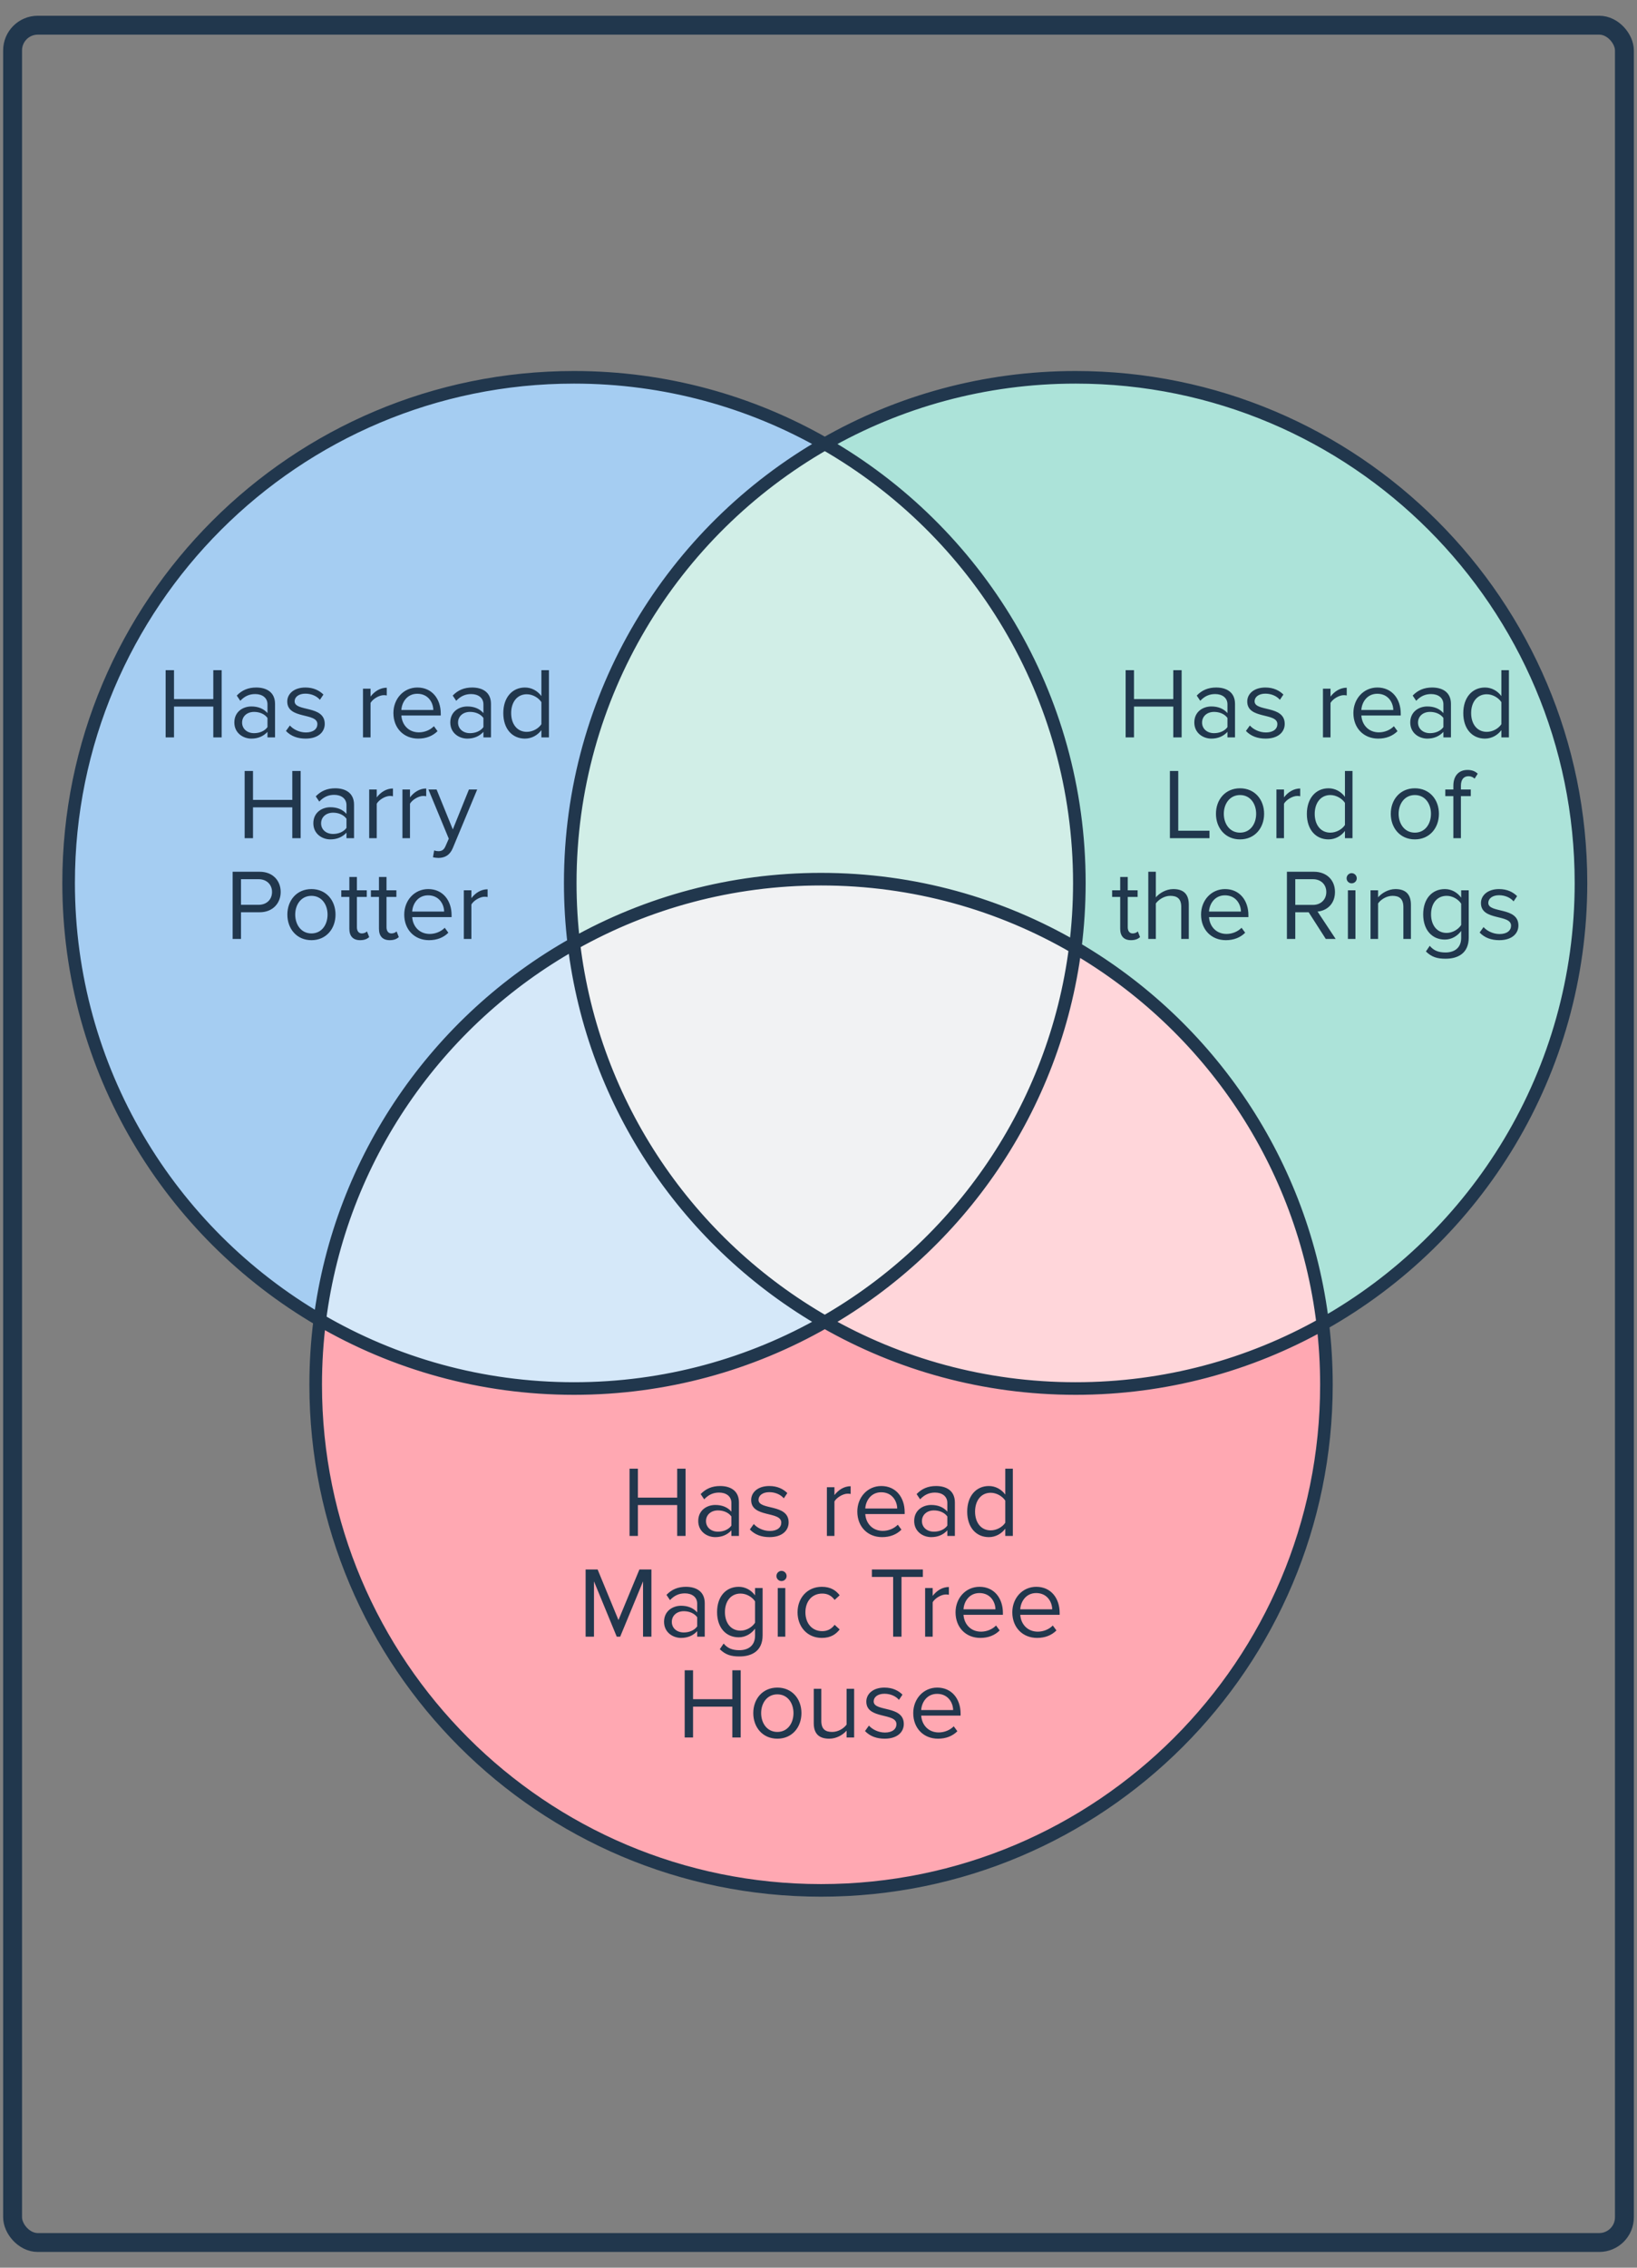
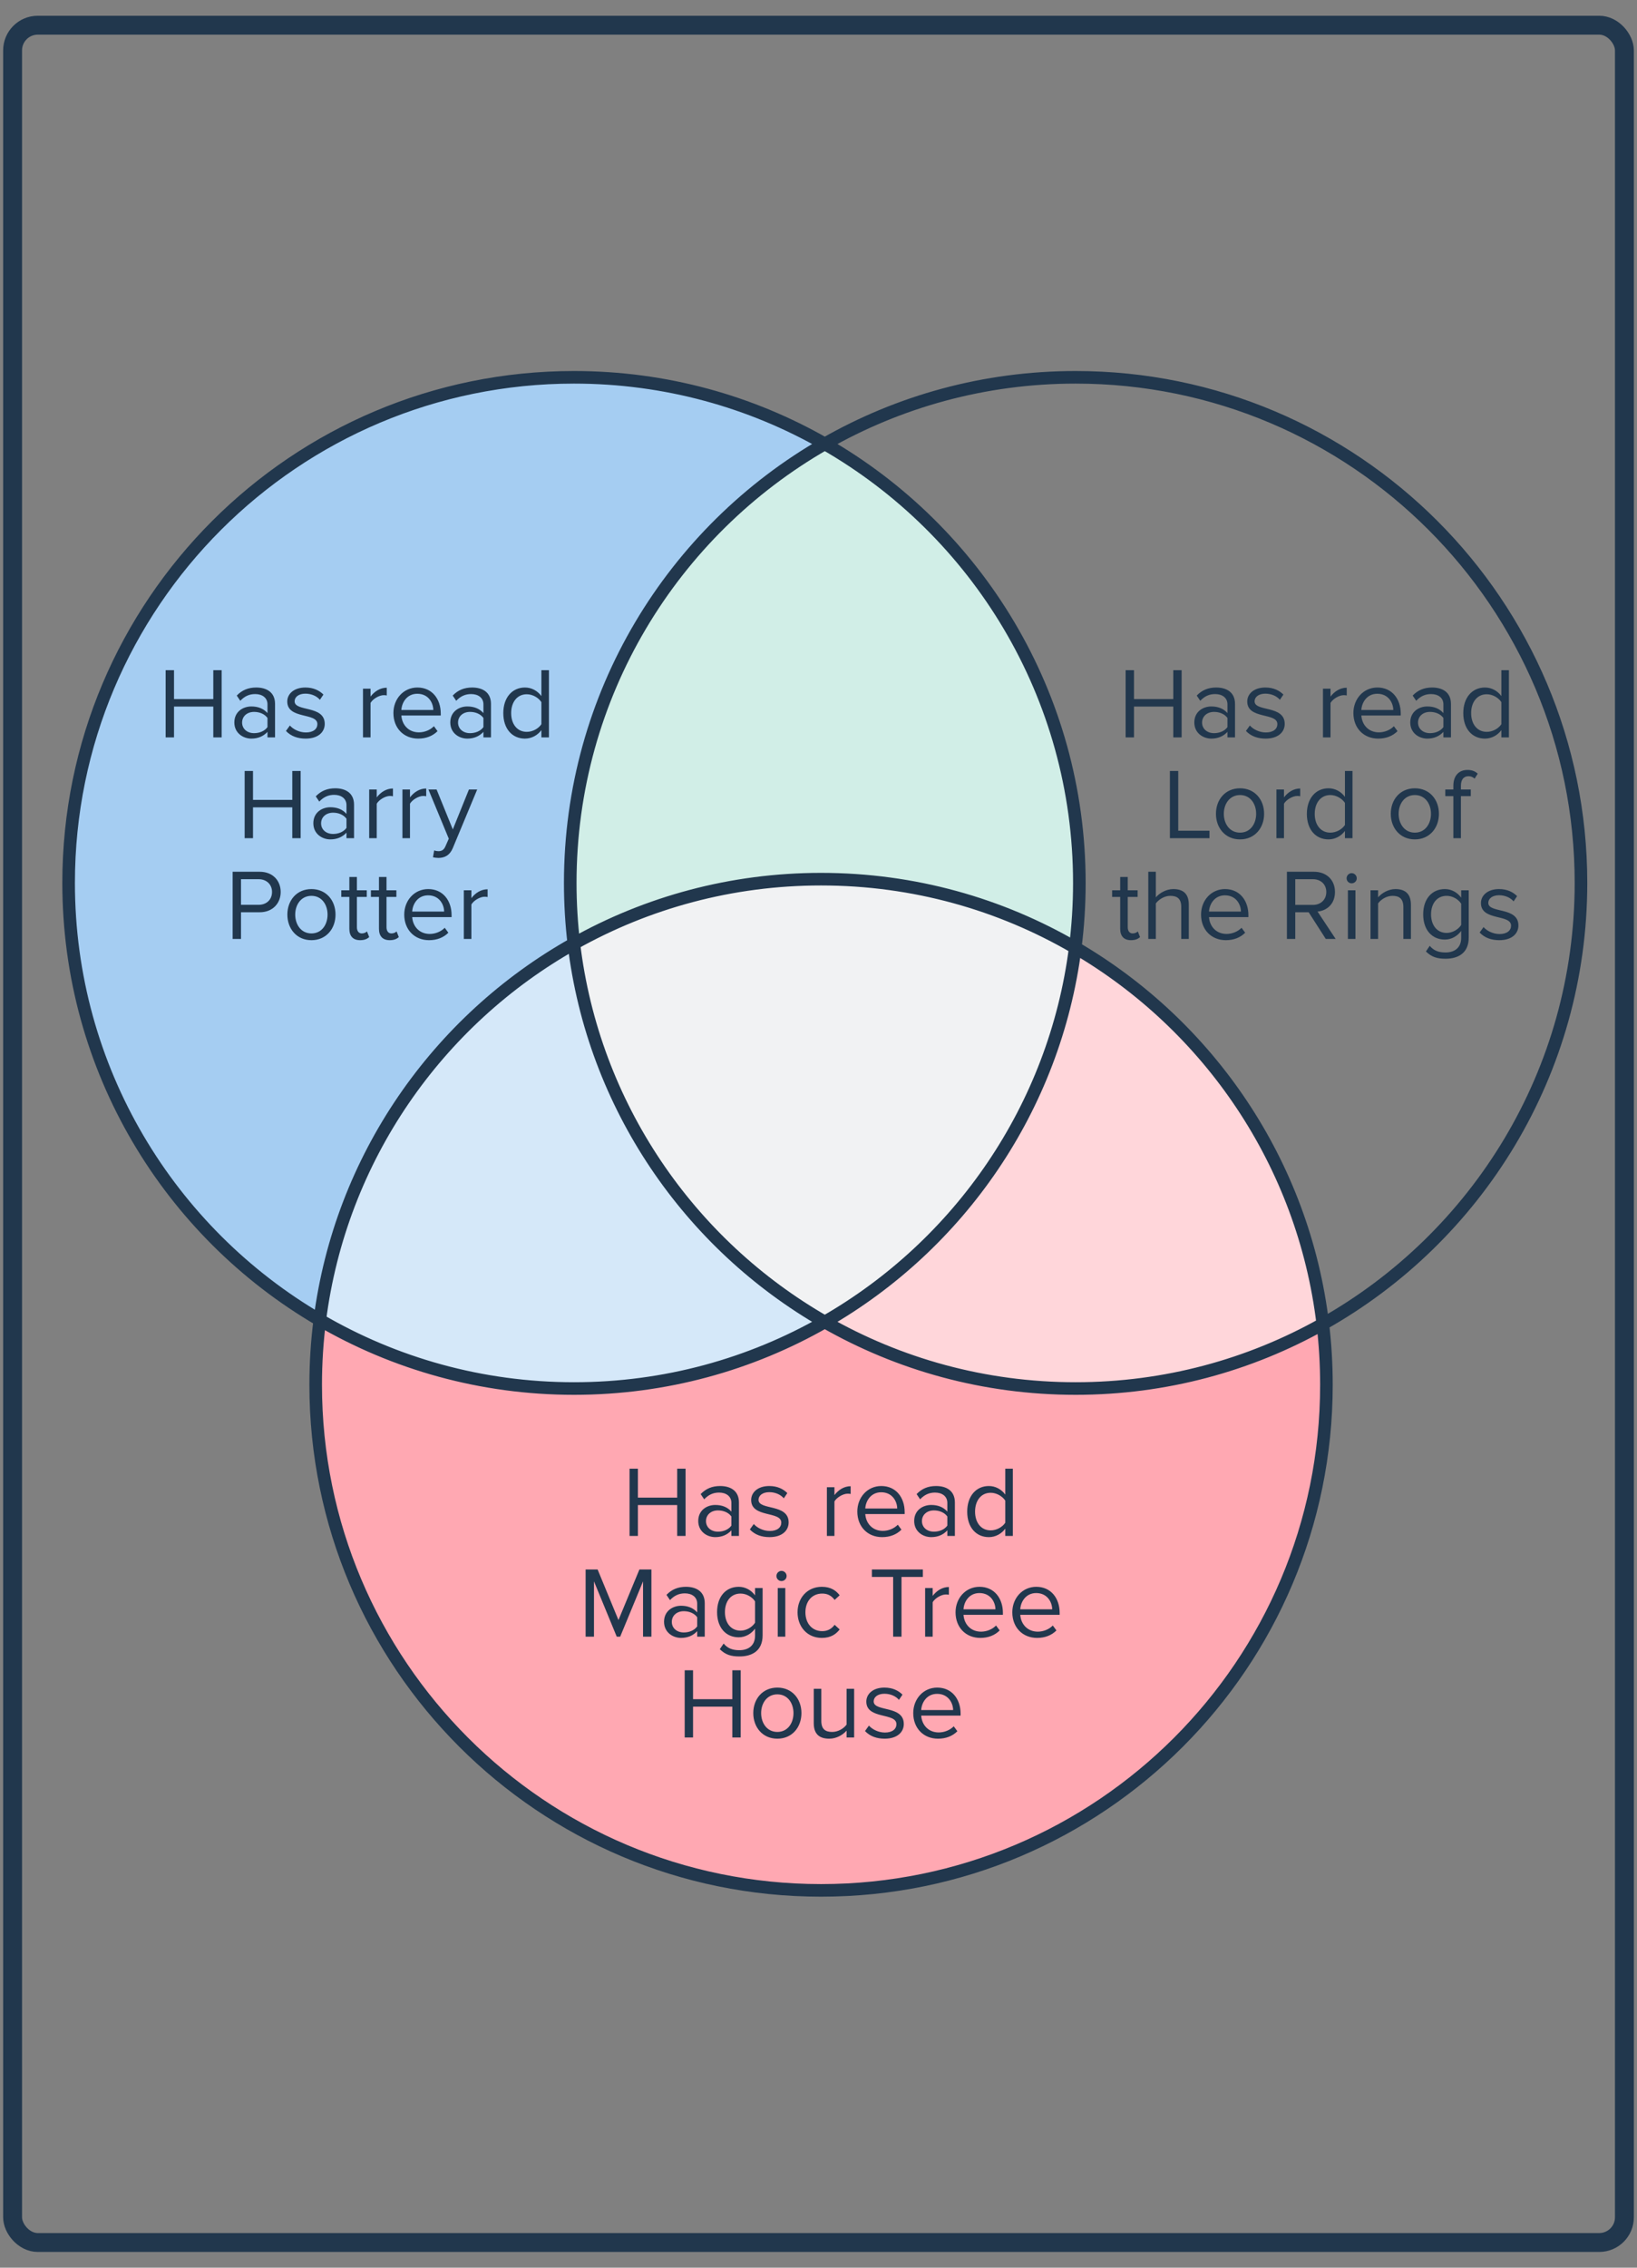
<svg xmlns="http://www.w3.org/2000/svg" width="260" height="360" viewBox="0 0 260 360" fill="none">
  <rect x="0" y="0" width="260" height="360" fill="#808080" stroke="none" />
  <g clip-path="url(#clip0_2316_87)">
    <rect x="2" y="4" width="256" height="352" rx="4" stroke="#21374D" stroke-width="3" />
    <path d="M131 209.863C109.488 197.542 94.226 175.548 91.144 149.811C69.508 161.968 54.077 183.862 50.792 209.553C62.652 216.469 76.445 220.43 91.164 220.43C105.662 220.43 119.261 216.587 131 209.863Z" fill="#D5E8F9" />
    <path d="M170.778 150.446C167.522 175.91 152.335 197.643 131 209.863C142.739 216.587 156.338 220.43 170.836 220.43C185.098 220.43 198.491 216.71 210.098 210.188C207.041 184.666 192.007 162.825 170.778 150.446Z" fill="#FFD6DA" />
    <path d="M170.778 150.447C167.522 175.91 152.335 197.643 131 209.863C109.488 197.542 94.226 175.548 91.143 149.811C102.75 143.289 116.144 139.569 130.405 139.569C145.124 139.569 158.918 143.531 170.778 150.447Z" fill="#F1F2F3" />
    <path d="M130.405 300.102C174.735 300.102 210.672 264.166 210.672 219.836C210.672 216.571 210.477 213.352 210.098 210.189C198.491 216.711 185.098 220.431 170.836 220.431C156.338 220.431 142.739 216.587 131 209.863C119.261 216.587 105.662 220.431 91.164 220.431C76.445 220.431 62.652 216.469 50.792 209.553C50.361 212.92 50.139 216.352 50.139 219.836C50.139 264.166 86.076 300.102 130.405 300.102Z" fill="#FFA8B2" />
    <path d="M130.405 139.569C145.124 139.569 158.918 143.531 170.778 150.446C171.208 147.08 171.43 143.648 171.43 140.164C171.43 110.331 155.155 84.3 131 70.465C106.844 84.3 90.57 110.331 90.57 140.164C90.57 143.429 90.764 146.648 91.143 149.811C102.751 143.289 116.144 139.569 130.405 139.569Z" fill="#D1EEE7" />
    <path d="M91.164 59.898C46.834 59.898 10.898 95.834 10.898 140.164C10.898 169.775 26.932 195.641 50.792 209.553C54.077 183.862 69.508 161.968 91.143 149.811C90.764 146.648 90.57 143.429 90.57 140.164C90.57 110.332 106.845 84.3 131 70.465C119.261 63.741 105.662 59.898 91.164 59.898Z" fill="#A5CDF2" />
-     <path d="M251.102 140.164C251.102 95.834 215.166 59.898 170.836 59.898C156.338 59.898 142.739 63.741 131 70.465C155.155 84.3 171.43 110.332 171.43 140.164C171.43 143.648 171.208 147.08 170.778 150.447C192.007 162.825 207.041 184.666 210.098 210.189C234.569 196.439 251.102 170.232 251.102 140.164Z" fill="#ACE3D9" />
    <path d="M131 209.863C152.335 197.643 167.522 175.91 170.778 150.447M131 209.863C109.488 197.542 94.226 175.548 91.143 149.811M131 209.863C142.739 216.587 156.338 220.43 170.836 220.43C185.098 220.43 198.491 216.711 210.098 210.189M131 209.863C119.261 216.587 105.662 220.43 91.164 220.43C76.445 220.43 62.652 216.468 50.792 209.553M170.778 150.447C158.918 143.531 145.124 139.569 130.405 139.569C116.144 139.569 102.751 143.289 91.143 149.811M170.778 150.447C171.208 147.08 171.43 143.648 171.43 140.164C171.43 110.332 155.155 84.3 131 70.465M170.778 150.447C192.007 162.825 207.041 184.666 210.098 210.189M91.143 149.811C90.764 146.648 90.57 143.429 90.57 140.164C90.57 110.332 106.845 84.3 131 70.465M91.143 149.811C69.508 161.968 54.077 183.862 50.792 209.553M50.792 209.553C26.932 195.641 10.898 169.775 10.898 140.164C10.898 95.834 46.834 59.898 91.164 59.898C105.662 59.898 119.261 63.741 131 70.465M50.792 209.553C50.361 212.92 50.139 216.352 50.139 219.836C50.139 264.166 86.076 300.102 130.405 300.102C174.735 300.102 210.672 264.166 210.672 219.836C210.672 216.571 210.477 213.352 210.098 210.189M210.098 210.189C234.569 196.439 251.102 170.232 251.102 140.164C251.102 95.834 215.166 59.898 170.836 59.898C156.338 59.898 142.739 63.741 131 70.465" stroke="#21374D" stroke-width="2" />
    <path d="M35.205 117.063H33.877V112.167H27.637V117.063H26.309V106.391H27.637V110.983H33.877V106.391H35.205V117.063ZM43.684 117.063H42.484V116.183C41.844 116.887 40.964 117.255 39.924 117.255C38.612 117.255 37.22 116.375 37.22 114.695C37.22 112.967 38.612 112.151 39.924 112.151C40.98 112.151 41.86 112.487 42.484 113.207V111.815C42.484 110.775 41.652 110.183 40.532 110.183C39.604 110.183 38.852 110.519 38.164 111.255L37.604 110.423C38.436 109.559 39.428 109.143 40.692 109.143C42.324 109.143 43.684 109.879 43.684 111.751V117.063ZM40.356 116.391C41.204 116.391 42.02 116.071 42.484 115.431V113.975C42.02 113.335 41.204 113.015 40.356 113.015C39.236 113.015 38.452 113.719 38.452 114.711C38.452 115.687 39.236 116.391 40.356 116.391ZM48.537 117.255C47.273 117.255 46.201 116.871 45.417 116.039L46.041 115.175C46.553 115.767 47.529 116.279 48.585 116.279C49.769 116.279 50.409 115.719 50.409 114.951C50.409 113.079 45.625 114.231 45.625 111.367C45.625 110.167 46.665 109.143 48.505 109.143C49.817 109.143 50.745 109.639 51.369 110.263L50.809 111.095C50.345 110.535 49.497 110.119 48.505 110.119C47.449 110.119 46.793 110.647 46.793 111.335C46.793 113.031 51.577 111.911 51.577 114.919C51.577 116.215 50.537 117.255 48.537 117.255ZM58.852 117.063H57.652V109.335H58.852V110.583C59.476 109.767 60.372 109.175 61.428 109.175V110.407C61.284 110.375 61.14 110.359 60.948 110.359C60.212 110.359 59.204 110.967 58.852 111.591V117.063ZM66.421 117.255C64.133 117.255 62.485 115.607 62.485 113.191C62.485 110.951 64.085 109.143 66.293 109.143C68.629 109.143 70.005 110.967 70.005 113.287V113.591H63.749C63.845 115.047 64.869 116.263 66.533 116.263C67.413 116.263 68.309 115.911 68.917 115.287L69.493 116.071C68.725 116.839 67.685 117.255 66.421 117.255ZM68.821 112.711C68.805 111.559 68.037 110.135 66.277 110.135C64.629 110.135 63.813 111.527 63.749 112.711H68.821ZM77.981 117.063H76.781V116.183C76.141 116.887 75.261 117.255 74.221 117.255C72.909 117.255 71.517 116.375 71.517 114.695C71.517 112.967 72.909 112.151 74.221 112.151C75.277 112.151 76.157 112.487 76.781 113.207V111.815C76.781 110.775 75.949 110.183 74.829 110.183C73.901 110.183 73.149 110.519 72.461 111.255L71.901 110.423C72.733 109.559 73.725 109.143 74.989 109.143C76.621 109.143 77.981 109.879 77.981 111.751V117.063ZM74.653 116.391C75.501 116.391 76.317 116.071 76.781 115.431V113.975C76.317 113.335 75.501 113.015 74.653 113.015C73.533 113.015 72.749 113.719 72.749 114.711C72.749 115.687 73.533 116.391 74.653 116.391ZM87.186 117.063H85.986V115.911C85.41 116.695 84.466 117.255 83.378 117.255C81.362 117.255 79.938 115.719 79.938 113.207C79.938 110.743 81.346 109.143 83.378 109.143C84.418 109.143 85.362 109.655 85.986 110.503V106.391H87.186V117.063ZM83.666 116.183C84.626 116.183 85.554 115.639 85.986 114.967V111.463C85.554 110.791 84.626 110.215 83.666 110.215C82.114 110.215 81.186 111.495 81.186 113.207C81.186 114.919 82.114 116.183 83.666 116.183ZM47.752 133.063H46.424V128.167H40.184V133.063H38.856V122.391H40.184V126.983H46.424V122.391H47.752V133.063ZM56.231 133.063H55.031V132.183C54.391 132.887 53.511 133.255 52.471 133.255C51.159 133.255 49.767 132.375 49.767 130.695C49.767 128.967 51.159 128.151 52.471 128.151C53.527 128.151 54.407 128.487 55.031 129.207V127.815C55.031 126.775 54.199 126.183 53.079 126.183C52.151 126.183 51.399 126.519 50.711 127.255L50.151 126.423C50.983 125.559 51.975 125.143 53.239 125.143C54.871 125.143 56.231 125.879 56.231 127.751V133.063ZM52.903 132.391C53.751 132.391 54.567 132.071 55.031 131.431V129.975C54.567 129.335 53.751 129.015 52.903 129.015C51.783 129.015 50.999 129.719 50.999 130.711C50.999 131.687 51.783 132.391 52.903 132.391ZM59.836 133.063H58.636V125.335H59.836V126.583C60.46 125.767 61.356 125.175 62.412 125.175V126.407C62.268 126.375 62.124 126.359 61.932 126.359C61.196 126.359 60.188 126.967 59.836 127.591V133.063ZM65.118 133.063H63.917V125.335H65.118V126.583C65.742 125.767 66.638 125.175 67.694 125.175V126.407C67.549 126.375 67.406 126.359 67.213 126.359C66.478 126.359 65.469 126.967 65.118 127.591V133.063ZM68.767 136.087L68.959 134.999C69.135 135.079 69.423 135.127 69.615 135.127C70.143 135.127 70.495 134.951 70.767 134.311L71.279 133.143L68.047 125.335H69.343L71.919 131.671L74.479 125.335H75.791L71.919 134.631C71.455 135.751 70.671 136.183 69.647 136.199C69.391 136.199 68.991 136.151 68.767 136.087ZM38.278 149.063H36.95V138.391H41.238C43.382 138.391 44.582 139.863 44.582 141.607C44.582 143.351 43.35 144.823 41.238 144.823H38.278V149.063ZM41.078 143.639C42.342 143.639 43.206 142.807 43.206 141.607C43.206 140.407 42.342 139.575 41.078 139.575H38.278V143.639H41.078ZM49.465 149.255C47.113 149.255 45.641 147.431 45.641 145.191C45.641 142.951 47.113 141.143 49.465 141.143C51.817 141.143 53.289 142.951 53.289 145.191C53.289 147.431 51.817 149.255 49.465 149.255ZM49.465 148.183C51.113 148.183 52.025 146.775 52.025 145.191C52.025 143.623 51.113 142.215 49.465 142.215C47.817 142.215 46.889 143.623 46.889 145.191C46.889 146.775 47.817 148.183 49.465 148.183ZM57.198 149.255C56.062 149.255 55.486 148.599 55.486 147.447V142.391H54.206V141.335H55.486V139.223H56.686V141.335H58.254V142.391H56.686V147.191C56.686 147.767 56.942 148.183 57.47 148.183C57.806 148.183 58.126 148.039 58.286 147.863L58.638 148.759C58.334 149.047 57.902 149.255 57.198 149.255ZM61.901 149.255C60.765 149.255 60.189 148.599 60.189 147.447V142.391H58.909V141.335H60.189V139.223H61.389V141.335H62.957V142.391H61.389V147.191C61.389 147.767 61.645 148.183 62.173 148.183C62.509 148.183 62.829 148.039 62.989 147.863L63.341 148.759C63.037 149.047 62.605 149.255 61.901 149.255ZM68.14 149.255C65.852 149.255 64.204 147.607 64.204 145.191C64.204 142.951 65.804 141.143 68.012 141.143C70.348 141.143 71.724 142.967 71.724 145.287V145.591H65.468C65.564 147.047 66.588 148.263 68.252 148.263C69.132 148.263 70.028 147.911 70.636 147.287L71.212 148.071C70.444 148.839 69.404 149.255 68.14 149.255ZM70.54 144.711C70.524 143.559 69.756 142.135 67.996 142.135C66.348 142.135 65.532 143.527 65.468 144.711H70.54ZM74.868 149.063H73.668V141.335H74.868V142.583C75.492 141.767 76.388 141.175 77.444 141.175V142.407C77.299 142.375 77.156 142.359 76.963 142.359C76.228 142.359 75.219 142.967 74.868 143.591V149.063Z" fill="#21374D" />
    <path d="M187.676 117.063H186.348V112.167H180.108V117.063H178.78V106.391H180.108V110.983H186.348V106.391H187.676V117.063ZM196.154 117.063H194.954V116.183C194.314 116.887 193.434 117.255 192.394 117.255C191.082 117.255 189.69 116.375 189.69 114.695C189.69 112.967 191.082 112.151 192.394 112.151C193.45 112.151 194.33 112.487 194.954 113.207V111.815C194.954 110.775 194.122 110.183 193.002 110.183C192.074 110.183 191.322 110.519 190.634 111.255L190.074 110.423C190.906 109.559 191.898 109.143 193.162 109.143C194.794 109.143 196.154 109.879 196.154 111.751V117.063ZM192.826 116.391C193.674 116.391 194.49 116.071 194.954 115.431V113.975C194.49 113.335 193.674 113.015 192.826 113.015C191.706 113.015 190.922 113.719 190.922 114.711C190.922 115.687 191.706 116.391 192.826 116.391ZM201.008 117.255C199.744 117.255 198.672 116.871 197.888 116.039L198.512 115.175C199.024 115.767 200 116.279 201.056 116.279C202.24 116.279 202.88 115.719 202.88 114.951C202.88 113.079 198.096 114.231 198.096 111.367C198.096 110.167 199.136 109.143 200.976 109.143C202.288 109.143 203.216 109.639 203.84 110.263L203.28 111.095C202.816 110.535 201.968 110.119 200.976 110.119C199.92 110.119 199.264 110.647 199.264 111.335C199.264 113.031 204.048 111.911 204.048 114.919C204.048 116.215 203.008 117.255 201.008 117.255ZM211.322 117.063H210.122V109.335H211.322V110.583C211.946 109.767 212.842 109.175 213.898 109.175V110.407C213.754 110.375 213.61 110.359 213.418 110.359C212.682 110.359 211.674 110.967 211.322 111.591V117.063ZM218.892 117.255C216.604 117.255 214.956 115.607 214.956 113.191C214.956 110.951 216.556 109.143 218.764 109.143C221.1 109.143 222.476 110.967 222.476 113.287V113.591H216.22C216.316 115.047 217.34 116.263 219.004 116.263C219.884 116.263 220.78 115.911 221.388 115.287L221.964 116.071C221.196 116.839 220.156 117.255 218.892 117.255ZM221.292 112.711C221.276 111.559 220.508 110.135 218.748 110.135C217.1 110.135 216.284 111.527 216.22 112.711H221.292ZM230.451 117.063H229.251V116.183C228.611 116.887 227.731 117.255 226.691 117.255C225.379 117.255 223.987 116.375 223.987 114.695C223.987 112.967 225.379 112.151 226.691 112.151C227.747 112.151 228.627 112.487 229.251 113.207V111.815C229.251 110.775 228.419 110.183 227.299 110.183C226.371 110.183 225.619 110.519 224.931 111.255L224.371 110.423C225.203 109.559 226.195 109.143 227.459 109.143C229.091 109.143 230.451 109.879 230.451 111.751V117.063ZM227.123 116.391C227.971 116.391 228.787 116.071 229.251 115.431V113.975C228.787 113.335 227.971 113.015 227.123 113.015C226.003 113.015 225.219 113.719 225.219 114.711C225.219 115.687 226.003 116.391 227.123 116.391ZM239.657 117.063H238.457V115.911C237.881 116.695 236.937 117.255 235.849 117.255C233.833 117.255 232.409 115.719 232.409 113.207C232.409 110.743 233.817 109.143 235.849 109.143C236.889 109.143 237.833 109.655 238.457 110.503V106.391H239.657V117.063ZM236.137 116.183C237.097 116.183 238.025 115.639 238.457 114.967V111.463C238.025 110.791 237.097 110.215 236.137 110.215C234.585 110.215 233.657 111.495 233.657 113.207C233.657 114.919 234.585 116.183 236.137 116.183ZM192.099 133.063H185.811V122.391H187.139V131.879H192.099V133.063ZM196.951 133.255C194.599 133.255 193.127 131.431 193.127 129.191C193.127 126.951 194.599 125.143 196.951 125.143C199.303 125.143 200.775 126.951 200.775 129.191C200.775 131.431 199.303 133.255 196.951 133.255ZM196.951 132.183C198.599 132.183 199.511 130.775 199.511 129.191C199.511 127.623 198.599 126.215 196.951 126.215C195.303 126.215 194.375 127.623 194.375 129.191C194.375 130.775 195.303 132.183 196.951 132.183ZM203.932 133.063H202.732V125.335H203.932V126.583C204.556 125.767 205.452 125.175 206.508 125.175V126.407C206.364 126.375 206.22 126.359 206.028 126.359C205.292 126.359 204.284 126.967 203.932 127.591V133.063ZM214.813 133.063H213.613V131.911C213.037 132.695 212.093 133.255 211.005 133.255C208.989 133.255 207.565 131.719 207.565 129.207C207.565 126.743 208.973 125.143 211.005 125.143C212.045 125.143 212.989 125.655 213.613 126.503V122.391H214.813V133.063ZM211.293 132.183C212.253 132.183 213.181 131.639 213.613 130.967V127.463C213.181 126.791 212.253 126.215 211.293 126.215C209.741 126.215 208.813 127.495 208.813 129.207C208.813 130.919 209.741 132.183 211.293 132.183ZM224.717 133.255C222.365 133.255 220.893 131.431 220.893 129.191C220.893 126.951 222.365 125.143 224.717 125.143C227.069 125.143 228.541 126.951 228.541 129.191C228.541 131.431 227.069 133.255 224.717 133.255ZM224.717 132.183C226.365 132.183 227.277 130.775 227.277 129.191C227.277 127.623 226.365 126.215 224.717 126.215C223.069 126.215 222.141 127.623 222.141 129.191C222.141 130.775 223.069 132.183 224.717 132.183ZM232.033 133.063H230.833V126.391H229.553V125.335H230.833V124.743C230.833 123.159 231.697 122.231 233.073 122.231C233.681 122.231 234.225 122.375 234.705 122.823L234.209 123.607C233.953 123.383 233.649 123.223 233.249 123.223C232.465 123.223 232.033 123.767 232.033 124.743V125.335H233.601V126.391H232.033V133.063ZM179.629 149.255C178.493 149.255 177.917 148.599 177.917 147.447V142.391H176.637V141.335H177.917V139.223H179.117V141.335H180.685V142.391H179.117V147.191C179.117 147.767 179.373 148.183 179.901 148.183C180.237 148.183 180.557 148.039 180.717 147.863L181.069 148.759C180.765 149.047 180.333 149.255 179.629 149.255ZM188.812 149.063H187.612V143.975C187.612 142.615 186.908 142.215 185.868 142.215C184.94 142.215 184.044 142.791 183.58 143.415V149.063H182.38V138.391H183.58V142.455C184.124 141.815 185.18 141.143 186.348 141.143C187.964 141.143 188.812 141.927 188.812 143.607V149.063ZM194.696 149.255C192.408 149.255 190.76 147.607 190.76 145.191C190.76 142.951 192.36 141.143 194.568 141.143C196.904 141.143 198.28 142.967 198.28 145.287V145.591H192.024C192.12 147.047 193.144 148.263 194.808 148.263C195.688 148.263 196.584 147.911 197.192 147.287L197.768 148.071C197 148.839 195.96 149.255 194.696 149.255ZM197.096 144.711C197.08 143.559 196.312 142.135 194.552 142.135C192.904 142.135 192.088 143.527 192.024 144.711H197.096ZM212.141 149.063H210.573L207.853 144.823H205.725V149.063H204.397V138.391H208.685C210.637 138.391 212.029 139.639 212.029 141.607C212.029 143.527 210.717 144.583 209.261 144.711L212.141 149.063ZM208.525 143.655C209.789 143.655 210.653 142.807 210.653 141.607C210.653 140.407 209.789 139.575 208.525 139.575H205.725V143.655H208.525ZM214.675 140.231C214.243 140.231 213.875 139.879 213.875 139.431C213.875 138.983 214.243 138.615 214.675 138.615C215.123 138.615 215.491 138.983 215.491 139.431C215.491 139.879 215.123 140.231 214.675 140.231ZM215.283 149.063H214.083V141.335H215.283V149.063ZM224.093 149.063H222.893V144.007C222.893 142.647 222.205 142.215 221.165 142.215C220.221 142.215 219.325 142.791 218.877 143.415V149.063H217.677V141.335H218.877V142.455C219.421 141.815 220.477 141.143 221.629 141.143C223.245 141.143 224.093 141.959 224.093 143.639V149.063ZM229.594 152.199C228.282 152.199 227.386 151.943 226.474 151.047L227.082 150.151C227.722 150.919 228.49 151.207 229.594 151.207C230.874 151.207 232.074 150.583 232.074 148.887V147.783C231.514 148.567 230.57 149.159 229.482 149.159C227.466 149.159 226.042 147.655 226.042 145.159C226.042 142.679 227.45 141.143 229.482 141.143C230.522 141.143 231.45 141.655 232.074 142.503V141.335H233.274V148.839C233.274 151.399 231.482 152.199 229.594 152.199ZM229.77 148.103C230.73 148.103 231.658 147.511 232.074 146.839V143.463C231.658 142.791 230.73 142.215 229.77 142.215C228.218 142.215 227.29 143.447 227.29 145.159C227.29 146.855 228.218 148.103 229.77 148.103ZM238.125 149.255C236.861 149.255 235.789 148.871 235.005 148.039L235.629 147.175C236.141 147.767 237.117 148.279 238.173 148.279C239.357 148.279 239.997 147.719 239.997 146.951C239.997 145.079 235.213 146.231 235.213 143.367C235.213 142.167 236.253 141.143 238.093 141.143C239.405 141.143 240.333 141.639 240.957 142.263L240.397 143.095C239.933 142.535 239.085 142.119 238.093 142.119C237.037 142.119 236.381 142.647 236.381 143.335C236.381 145.031 241.165 143.911 241.165 146.919C241.165 148.215 240.125 149.255 238.125 149.255Z" fill="#21374D" />
    <path d="M108.885 243.828H107.557V238.932H101.317V243.828H99.989V233.156H101.317V237.748H107.557V233.156H108.885V243.828ZM117.364 243.828H116.164V242.948C115.524 243.652 114.644 244.02 113.604 244.02C112.292 244.02 110.9 243.14 110.9 241.46C110.9 239.732 112.292 238.916 113.604 238.916C114.66 238.916 115.54 239.252 116.164 239.972V238.58C116.164 237.54 115.332 236.948 114.212 236.948C113.284 236.948 112.532 237.284 111.844 238.02L111.284 237.188C112.116 236.324 113.108 235.908 114.372 235.908C116.004 235.908 117.364 236.644 117.364 238.516V243.828ZM114.036 243.156C114.884 243.156 115.7 242.836 116.164 242.196V240.74C115.7 240.1 114.884 239.78 114.036 239.78C112.916 239.78 112.132 240.484 112.132 241.476C112.132 242.452 112.916 243.156 114.036 243.156ZM122.217 244.02C120.953 244.02 119.881 243.636 119.097 242.804L119.721 241.94C120.233 242.532 121.209 243.044 122.265 243.044C123.449 243.044 124.089 242.484 124.089 241.716C124.089 239.844 119.305 240.996 119.305 238.132C119.305 236.932 120.345 235.908 122.185 235.908C123.497 235.908 124.425 236.404 125.049 237.028L124.489 237.86C124.025 237.3 123.177 236.884 122.185 236.884C121.129 236.884 120.473 237.412 120.473 238.1C120.473 239.796 125.257 238.676 125.257 241.684C125.257 242.98 124.217 244.02 122.217 244.02ZM132.532 243.828H131.332V236.1H132.532V237.348C133.156 236.532 134.052 235.94 135.108 235.94V237.172C134.964 237.14 134.82 237.124 134.628 237.124C133.892 237.124 132.884 237.732 132.532 238.356V243.828ZM140.101 244.02C137.813 244.02 136.165 242.372 136.165 239.956C136.165 237.716 137.765 235.908 139.973 235.908C142.309 235.908 143.685 237.732 143.685 240.052V240.356H137.429C137.525 241.812 138.549 243.028 140.213 243.028C141.093 243.028 141.989 242.676 142.597 242.052L143.173 242.836C142.405 243.604 141.365 244.02 140.101 244.02ZM142.501 239.476C142.485 238.324 141.717 236.9 139.957 236.9C138.309 236.9 137.493 238.292 137.429 239.476H142.501ZM151.661 243.828H150.461V242.948C149.821 243.652 148.941 244.02 147.901 244.02C146.589 244.02 145.197 243.14 145.197 241.46C145.197 239.732 146.589 238.916 147.901 238.916C148.957 238.916 149.837 239.252 150.461 239.972V238.58C150.461 237.54 149.629 236.948 148.509 236.948C147.581 236.948 146.829 237.284 146.141 238.02L145.581 237.188C146.413 236.324 147.405 235.908 148.669 235.908C150.301 235.908 151.661 236.644 151.661 238.516V243.828ZM148.333 243.156C149.181 243.156 149.997 242.836 150.461 242.196V240.74C149.997 240.1 149.181 239.78 148.333 239.78C147.213 239.78 146.429 240.484 146.429 241.476C146.429 242.452 147.213 243.156 148.333 243.156ZM160.866 243.828H159.666V242.676C159.09 243.46 158.146 244.02 157.058 244.02C155.042 244.02 153.618 242.484 153.618 239.972C153.618 237.508 155.026 235.908 157.058 235.908C158.098 235.908 159.042 236.42 159.666 237.268V233.156H160.866V243.828ZM157.346 242.948C158.306 242.948 159.234 242.404 159.666 241.732V238.228C159.234 237.556 158.306 236.98 157.346 236.98C155.794 236.98 154.866 238.26 154.866 239.972C154.866 241.684 155.794 242.948 157.346 242.948ZM103.461 259.828H102.133V251.044L98.501 259.828H97.957L94.341 251.044V259.828H93.013V249.156H94.917L98.229 257.188L101.557 249.156H103.461V259.828ZM111.934 259.828H110.734V258.948C110.094 259.652 109.214 260.02 108.174 260.02C106.862 260.02 105.47 259.14 105.47 257.46C105.47 255.732 106.862 254.916 108.174 254.916C109.23 254.916 110.11 255.252 110.734 255.972V254.58C110.734 253.54 109.902 252.948 108.782 252.948C107.854 252.948 107.102 253.284 106.414 254.02L105.854 253.188C106.686 252.324 107.678 251.908 108.942 251.908C110.574 251.908 111.934 252.644 111.934 254.516V259.828ZM108.606 259.156C109.454 259.156 110.27 258.836 110.734 258.196V256.74C110.27 256.1 109.454 255.78 108.606 255.78C107.486 255.78 106.702 256.484 106.702 257.476C106.702 258.452 107.486 259.156 108.606 259.156ZM117.444 262.964C116.132 262.964 115.236 262.708 114.324 261.812L114.932 260.916C115.572 261.684 116.34 261.972 117.444 261.972C118.724 261.972 119.924 261.348 119.924 259.652V258.548C119.364 259.332 118.42 259.924 117.332 259.924C115.316 259.924 113.892 258.42 113.892 255.924C113.892 253.444 115.3 251.908 117.332 251.908C118.372 251.908 119.3 252.42 119.924 253.268V252.1H121.124V259.604C121.124 262.164 119.332 262.964 117.444 262.964ZM117.62 258.868C118.58 258.868 119.508 258.276 119.924 257.604V254.228C119.508 253.556 118.58 252.98 117.62 252.98C116.068 252.98 115.14 254.212 115.14 255.924C115.14 257.62 116.068 258.868 117.62 258.868ZM124.119 250.996C123.687 250.996 123.319 250.644 123.319 250.196C123.319 249.748 123.687 249.38 124.119 249.38C124.567 249.38 124.935 249.748 124.935 250.196C124.935 250.644 124.567 250.996 124.119 250.996ZM124.727 259.828H123.527V252.1H124.727V259.828ZM130.529 260.02C128.225 260.02 126.673 258.26 126.673 255.956C126.673 253.668 128.225 251.908 130.529 251.908C131.937 251.908 132.769 252.484 133.361 253.252L132.561 253.988C132.049 253.284 131.393 252.98 130.593 252.98C128.945 252.98 127.921 254.244 127.921 255.956C127.921 257.668 128.945 258.948 130.593 258.948C131.393 258.948 132.049 258.628 132.561 257.94L133.361 258.676C132.769 259.444 131.937 260.02 130.529 260.02ZM143.184 259.828H141.856V250.34H138.48V249.156H146.576V250.34H143.184V259.828ZM148.134 259.828H146.934V252.1H148.134V253.348C148.758 252.532 149.654 251.94 150.71 251.94V253.172C150.566 253.14 150.422 253.124 150.23 253.124C149.494 253.124 148.486 253.732 148.134 254.356V259.828ZM155.703 260.02C153.415 260.02 151.767 258.372 151.767 255.956C151.767 253.716 153.367 251.908 155.575 251.908C157.911 251.908 159.287 253.732 159.287 256.052V256.356H153.031C153.127 257.812 154.151 259.028 155.815 259.028C156.695 259.028 157.591 258.676 158.199 258.052L158.775 258.836C158.007 259.604 156.967 260.02 155.703 260.02ZM158.103 255.476C158.087 254.324 157.319 252.9 155.559 252.9C153.911 252.9 153.095 254.292 153.031 255.476H158.103ZM164.718 260.02C162.43 260.02 160.782 258.372 160.782 255.956C160.782 253.716 162.382 251.908 164.59 251.908C166.926 251.908 168.302 253.732 168.302 256.052V256.356H162.046C162.142 257.812 163.166 259.028 164.83 259.028C165.71 259.028 166.606 258.676 167.214 258.052L167.79 258.836C167.022 259.604 165.982 260.02 164.718 260.02ZM167.118 255.476C167.102 254.324 166.334 252.9 164.574 252.9C162.926 252.9 162.11 254.292 162.046 255.476H167.118ZM117.643 275.828H116.315V270.932H110.075V275.828H108.747V265.156H110.075V269.748H116.315V265.156H117.643V275.828ZM123.466 276.02C121.114 276.02 119.642 274.196 119.642 271.956C119.642 269.716 121.114 267.908 123.466 267.908C125.818 267.908 127.29 269.716 127.29 271.956C127.29 274.196 125.818 276.02 123.466 276.02ZM123.466 274.948C125.114 274.948 126.026 273.54 126.026 271.956C126.026 270.388 125.114 268.98 123.466 268.98C121.818 268.98 120.89 270.388 120.89 271.956C120.89 273.54 121.818 274.948 123.466 274.948ZM135.662 275.828H134.462V274.74C133.87 275.412 132.862 276.02 131.71 276.02C130.094 276.02 129.246 275.236 129.246 273.556V268.1H130.446V273.188C130.446 274.548 131.134 274.948 132.174 274.948C133.118 274.948 134.014 274.404 134.462 273.78V268.1H135.662V275.828ZM140.507 276.02C139.243 276.02 138.171 275.636 137.387 274.804L138.011 273.94C138.523 274.532 139.499 275.044 140.555 275.044C141.739 275.044 142.379 274.484 142.379 273.716C142.379 271.844 137.595 272.996 137.595 270.132C137.595 268.932 138.635 267.908 140.475 267.908C141.787 267.908 142.715 268.404 143.339 269.028L142.779 269.86C142.315 269.3 141.467 268.884 140.475 268.884C139.419 268.884 138.763 269.412 138.763 270.1C138.763 271.796 143.547 270.676 143.547 273.684C143.547 274.98 142.507 276.02 140.507 276.02ZM148.984 276.02C146.696 276.02 145.048 274.372 145.048 271.956C145.048 269.716 146.648 267.908 148.856 267.908C151.192 267.908 152.568 269.732 152.568 272.052V272.356H146.312C146.408 273.812 147.432 275.028 149.096 275.028C149.976 275.028 150.872 274.676 151.48 274.052L152.056 274.836C151.288 275.604 150.248 276.02 148.984 276.02ZM151.384 271.476C151.368 270.324 150.6 268.9 148.84 268.9C147.192 268.9 146.376 270.292 146.312 271.476H151.384Z" fill="#21374D" />
  </g>
  <defs>
    <clipPath id="clip0_2316_87">
      <rect width="260" height="360" fill="white" />
    </clipPath>
  </defs>
</svg>